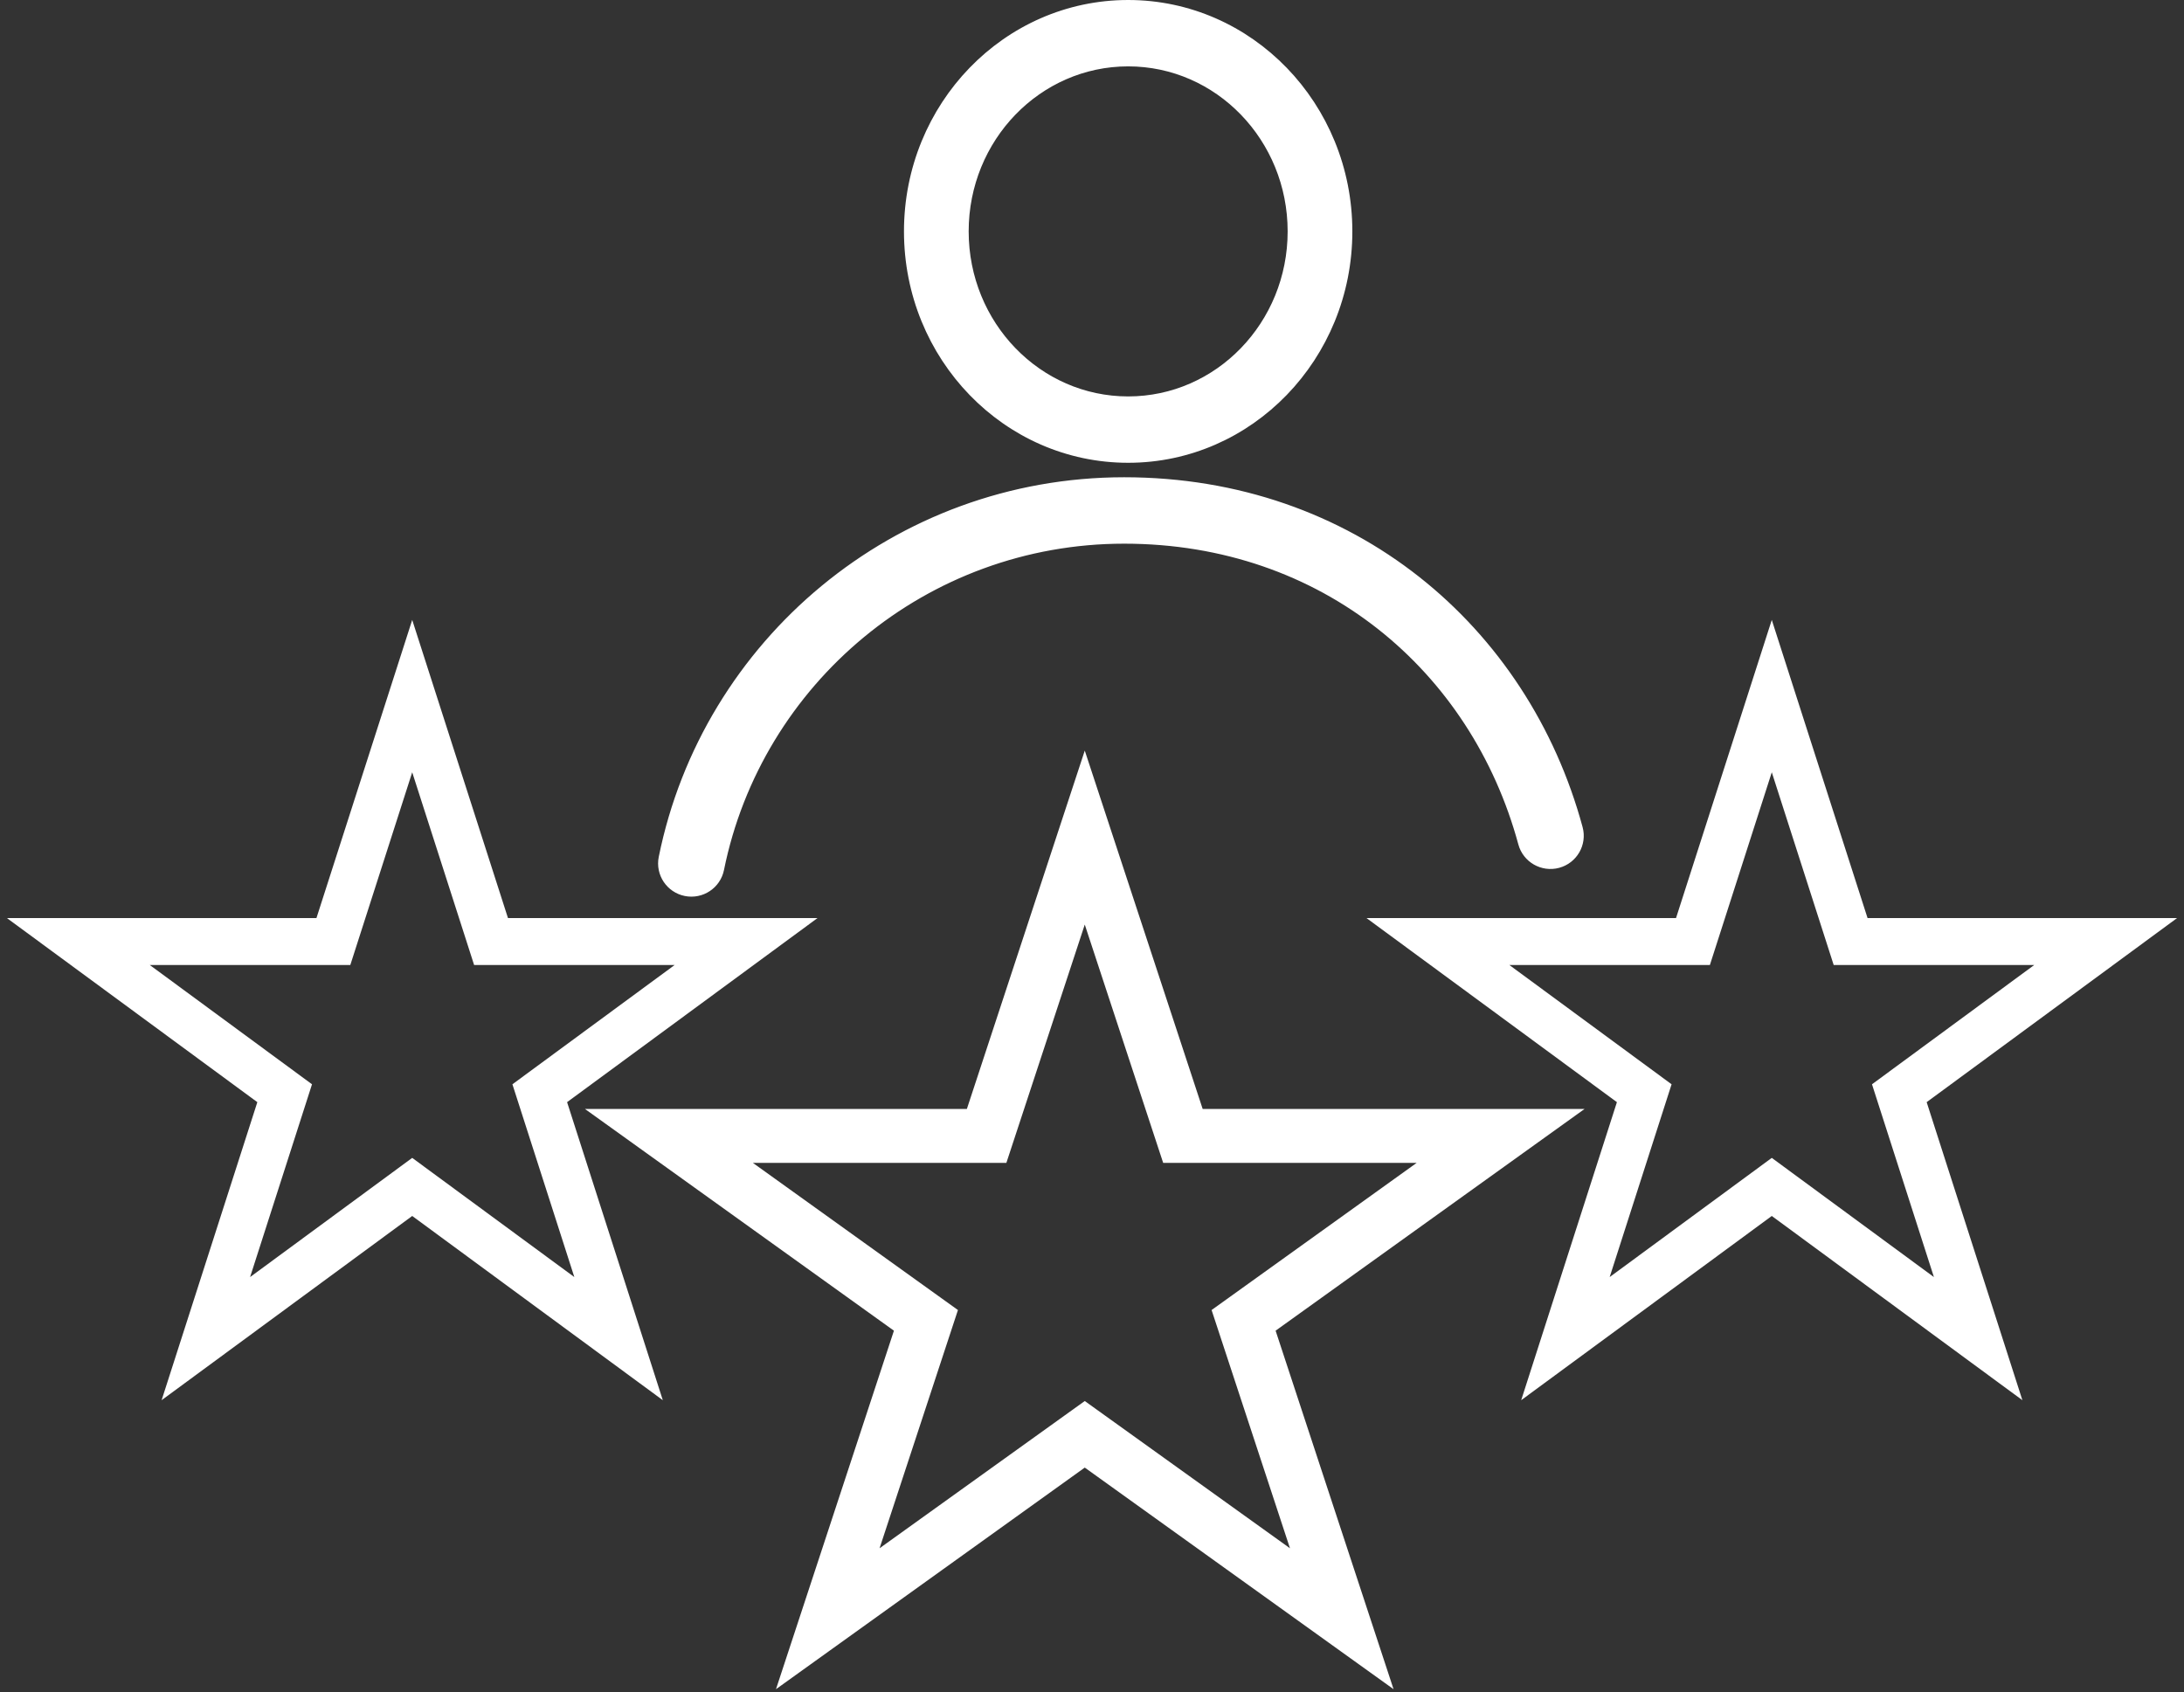
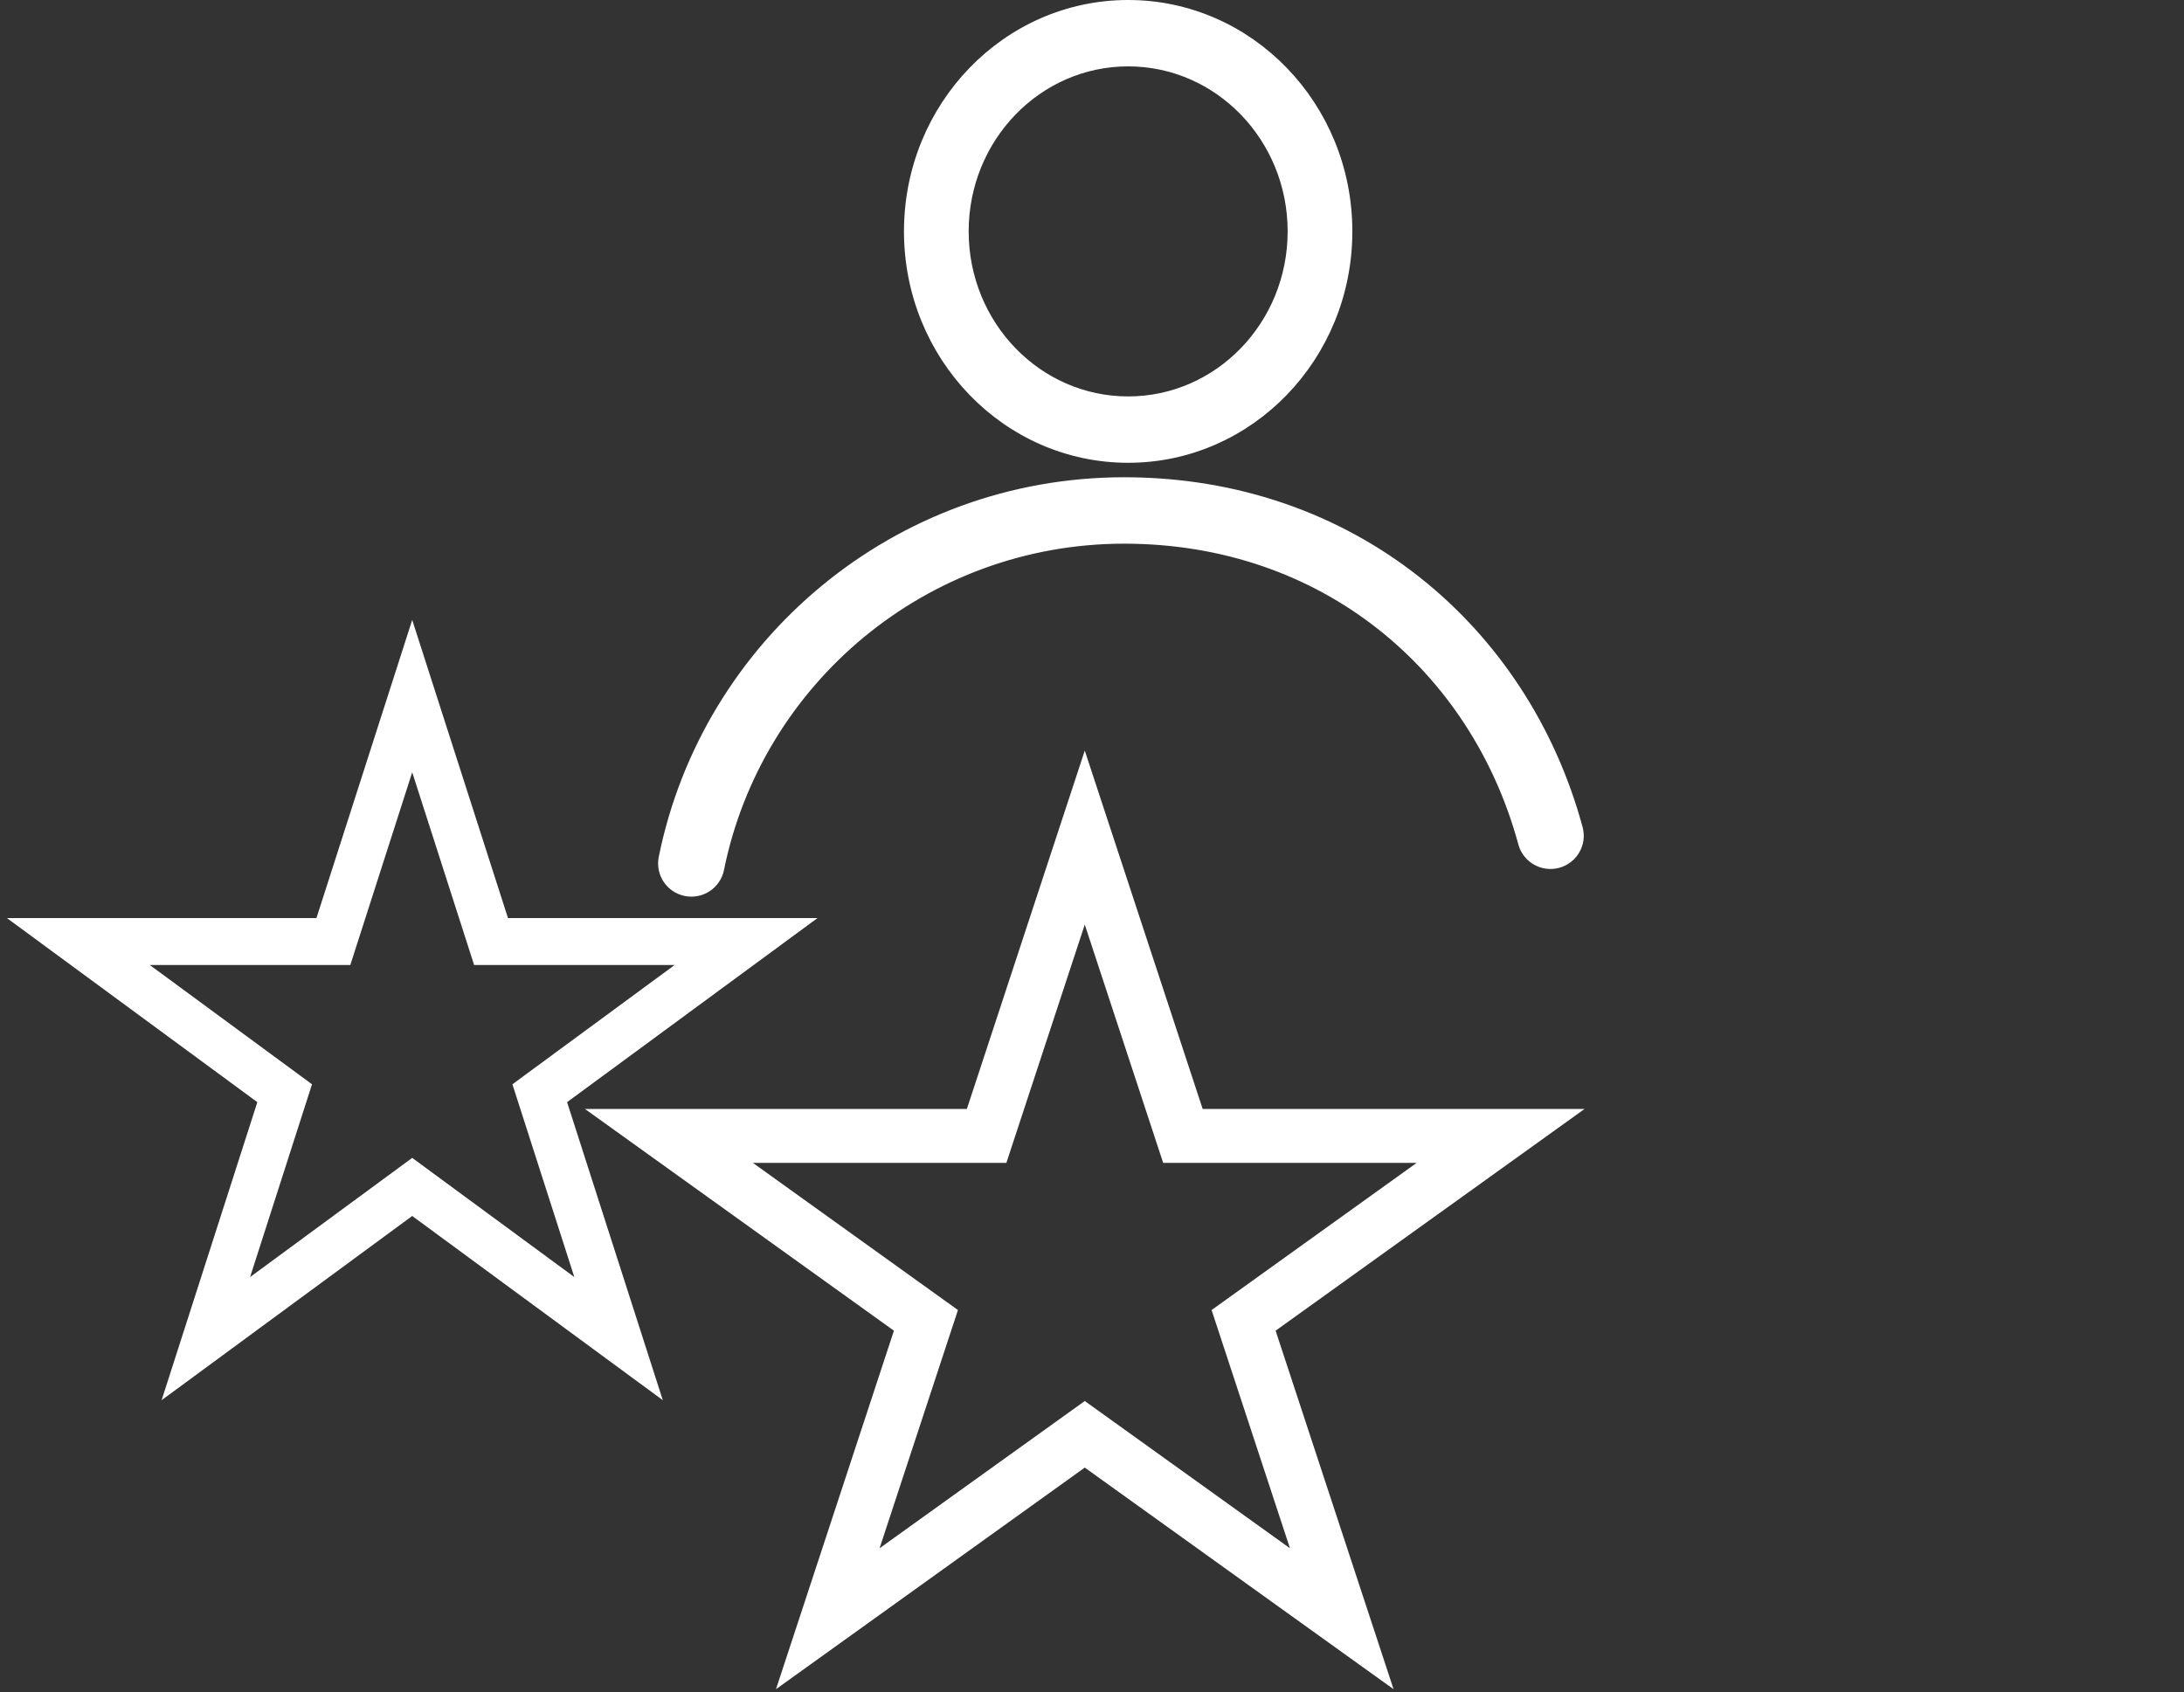
<svg xmlns="http://www.w3.org/2000/svg" width="151" height="117" viewBox="0 0 151 117" fill="none">
  <rect x="0" y="0" width="151" height="117" fill="#333333" stroke="none" />
  <g id="Group 2087">
-     <path id="Vector (Stroke)" fill-rule="evenodd" clip-rule="evenodd" d="M122.5 44.5L128.756 63.979H149L132.622 76.02L138.878 95.5L122.5 83.459L106.122 95.5L112.378 76.02L96 63.979H116.244L122.5 44.5ZM122.5 51.765L117.856 66.224H102.829L114.986 75.163L110.343 89.621L122.5 80.683L134.657 89.621L130.014 75.163L142.171 66.224H127.144L122.5 51.765Z" fill="white" stroke="white" stroke-miterlimit="10" />
    <path id="Vector (Stroke)_2" fill-rule="evenodd" clip-rule="evenodd" d="M28.5 44.5L34.756 63.979H55L38.622 76.02L44.878 95.5L28.5 83.459L12.122 95.5L18.378 76.02L2 63.979H22.244L28.5 44.5ZM28.5 51.765L23.856 66.224H8.829L20.986 75.163L16.343 89.621L28.5 80.683L40.657 89.621L36.014 75.163L48.171 66.224H33.144L28.5 51.765Z" fill="white" stroke="white" stroke-miterlimit="10" />
    <path id="Vector (Stroke)_3" fill-rule="evenodd" clip-rule="evenodd" d="M75 53.5L82.79 77.181H108L87.605 91.819L95.395 115.5L75 100.862L54.605 115.5L62.395 91.819L42 77.181H67.21L75 53.5ZM75 62.33L69.217 79.91H50.501L65.642 90.776L59.859 108.356L75 97.49L90.141 108.356L84.358 90.776L99.499 79.91H80.783L75 62.33Z" fill="white" stroke="white" stroke-miterlimit="10" />
    <path id="Vector (Stroke)_4" fill-rule="evenodd" clip-rule="evenodd" d="M77.725 37.093C63.819 37.093 52.214 46.957 49.566 60.058C49.37 61.031 48.42 61.66 47.445 61.464C46.47 61.268 45.839 60.321 46.036 59.348C49.016 44.603 62.071 33.5 77.725 33.5C93.363 33.5 105.225 43.624 108.937 57.321C109.197 58.279 108.629 59.265 107.669 59.524C106.709 59.783 105.72 59.216 105.46 58.259C102.149 46.04 91.646 37.093 77.725 37.093Z" fill="white" stroke="white" stroke-miterlimit="10" stroke-linecap="round" />
    <path id="Vector (Stroke)_5" fill-rule="evenodd" clip-rule="evenodd" d="M78 4.089C71.634 4.089 66.473 9.422 66.473 16C66.473 22.578 71.634 27.911 78 27.911C84.366 27.911 89.527 22.578 89.527 16C89.527 9.422 84.366 4.089 78 4.089ZM63 16C63 7.44 69.716 0.5 78 0.5C86.284 0.5 93 7.44 93 16C93 24.56 86.284 31.5 78 31.5C69.716 31.5 63 24.56 63 16Z" fill="white" stroke="white" stroke-miterlimit="10" />
  </g>
</svg>